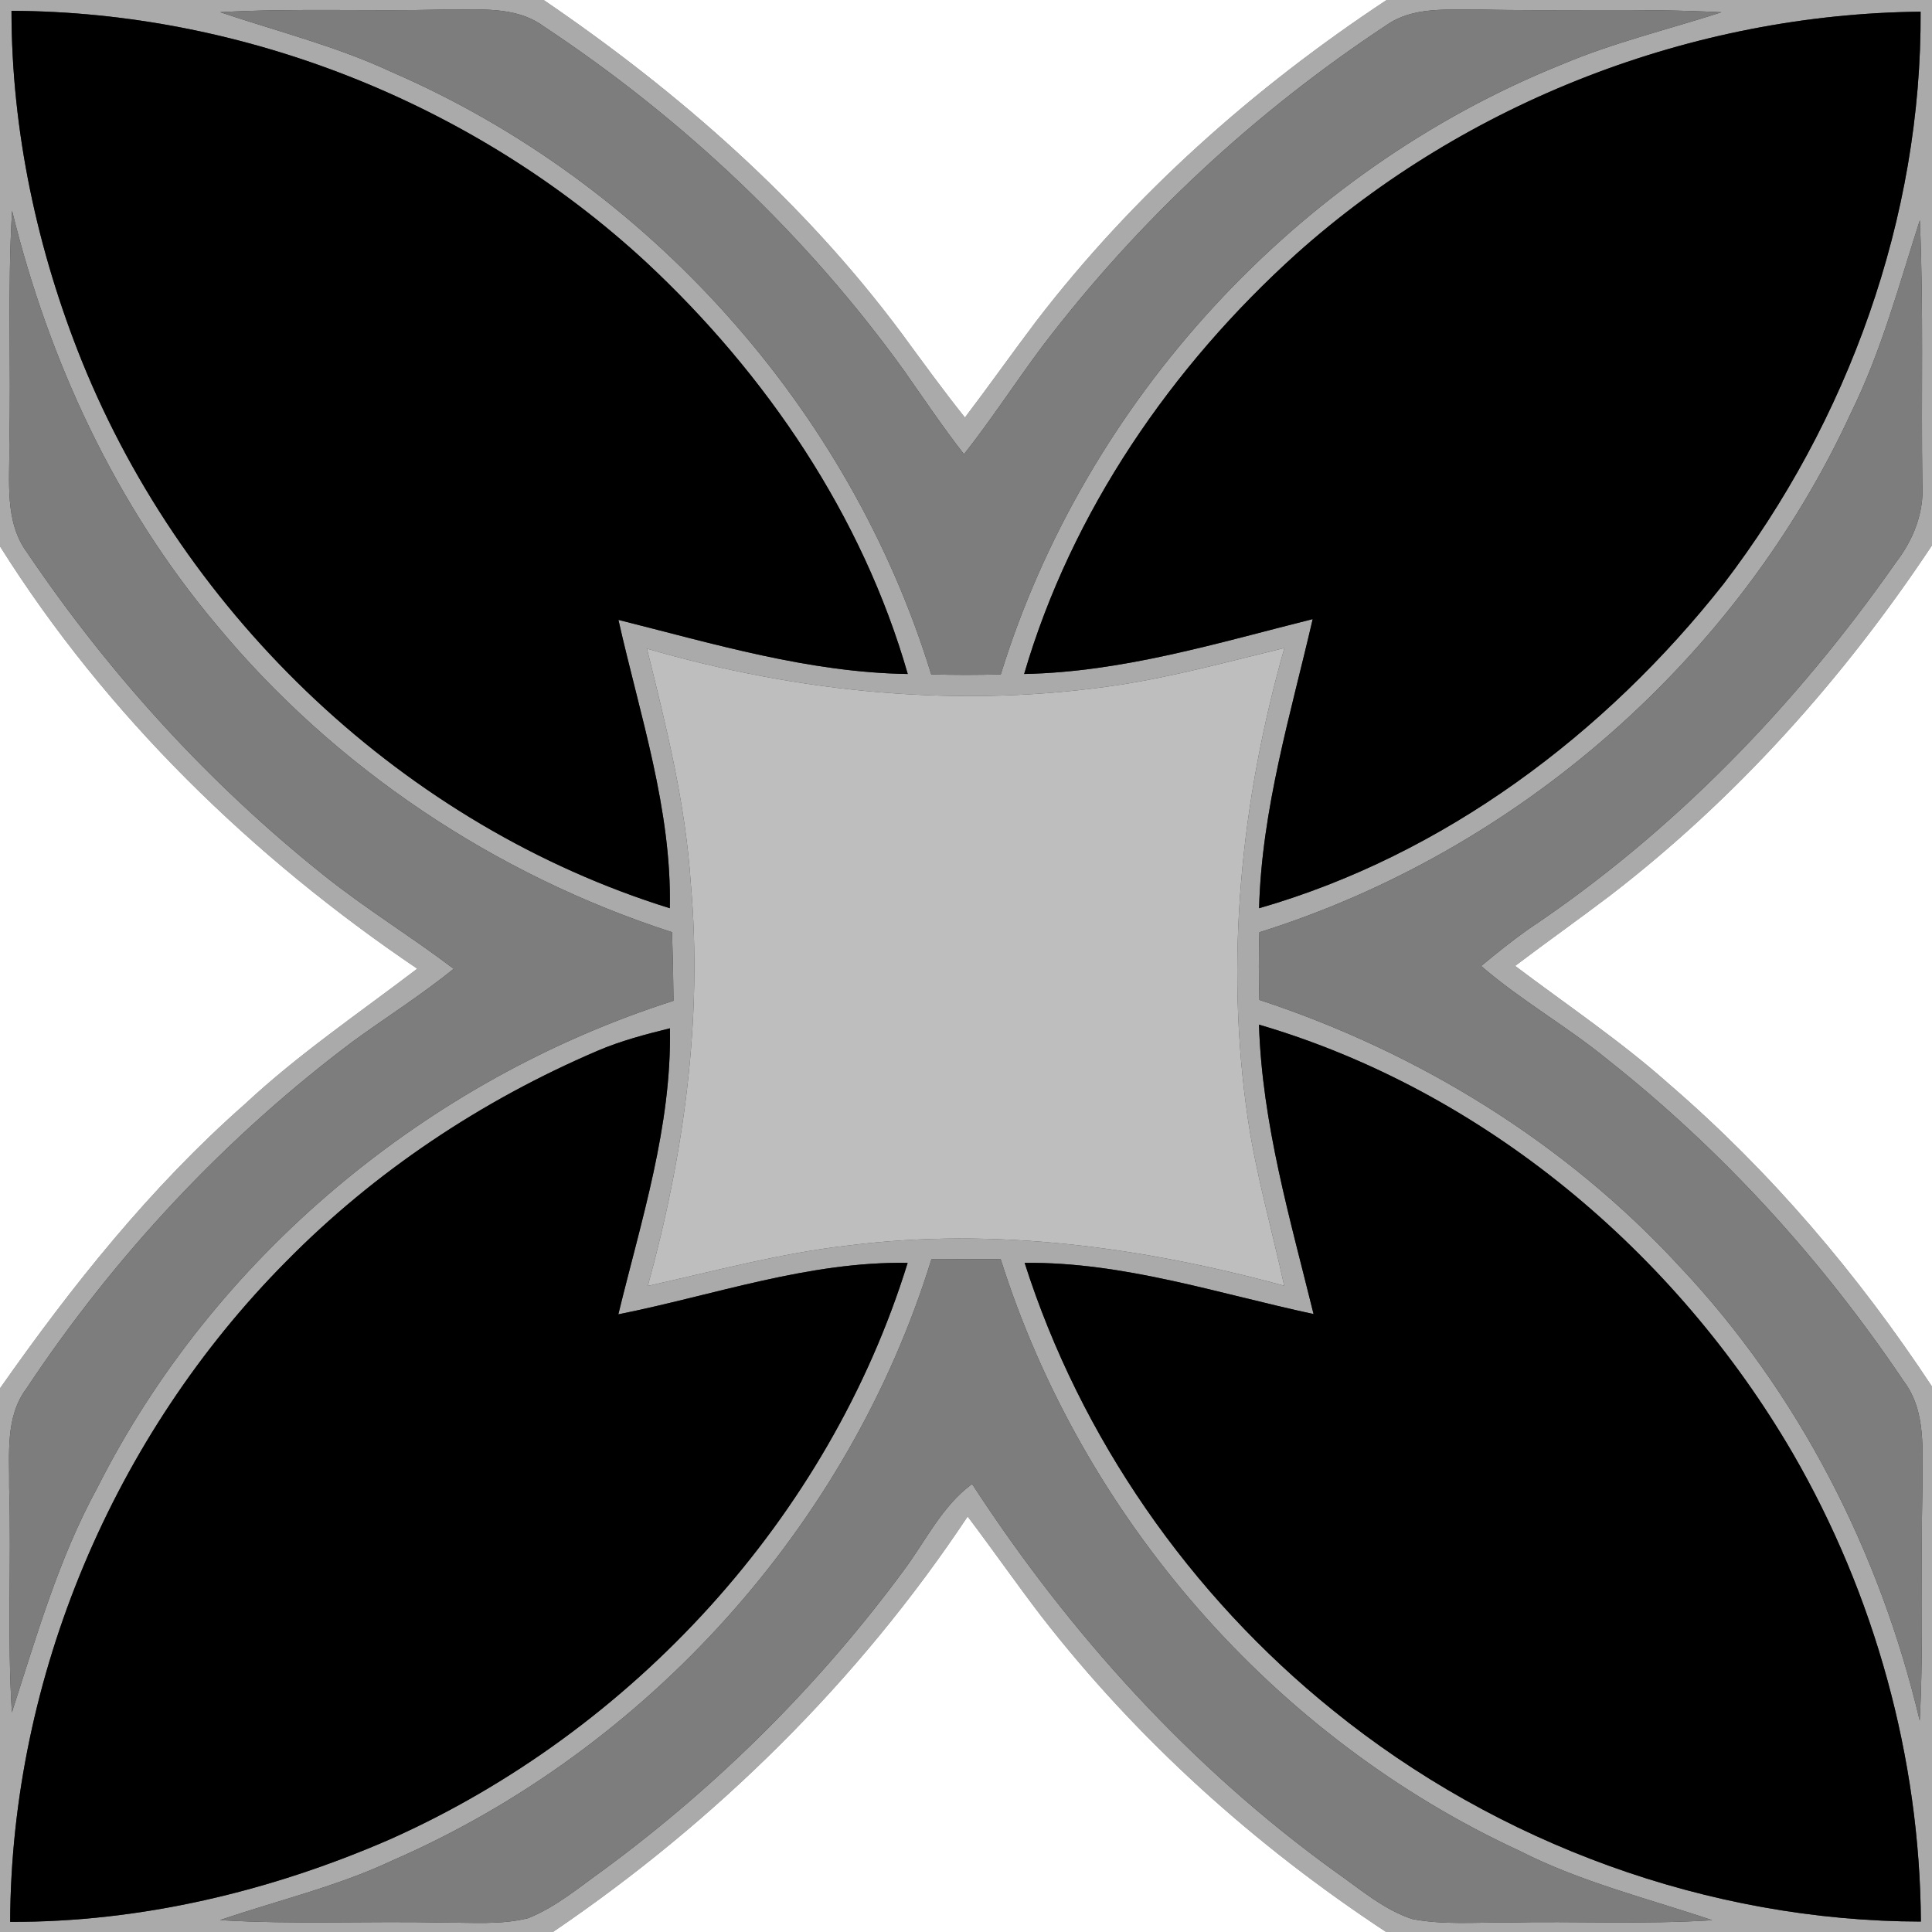
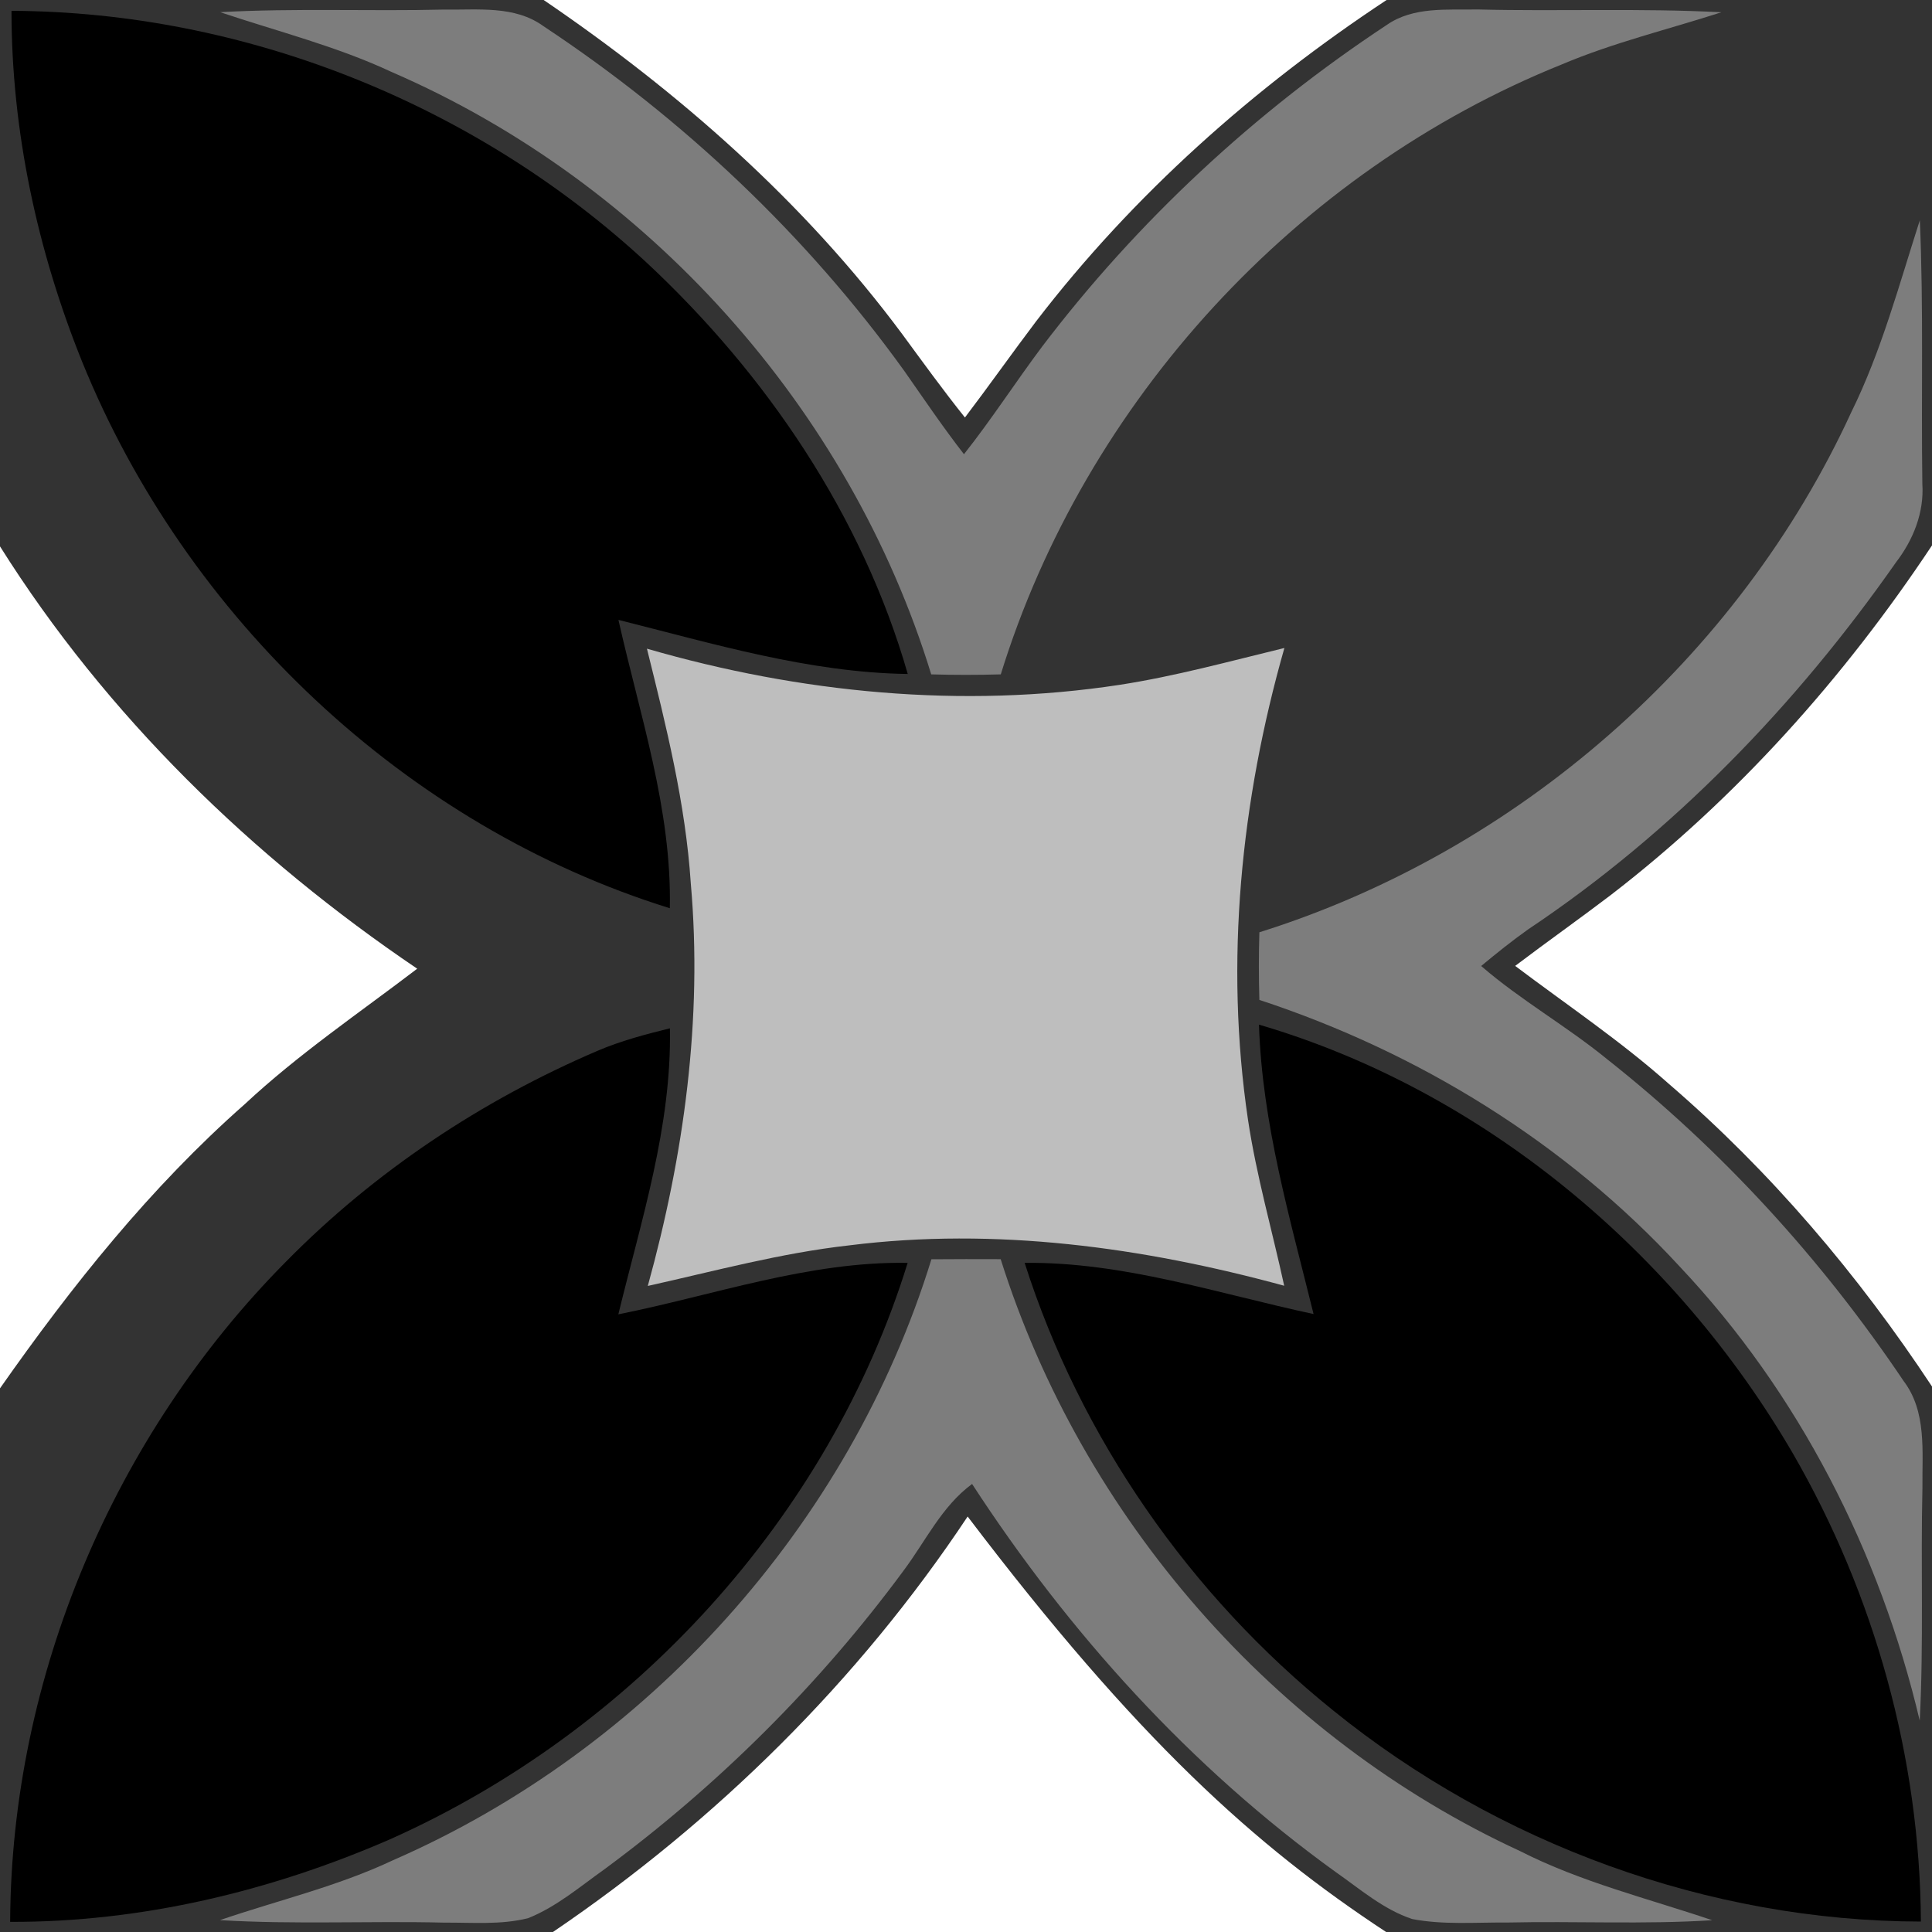
<svg xmlns="http://www.w3.org/2000/svg" width="200pt" height="200pt" viewBox="0 0 200 200" version="1.1">
  <rect x="0" y="0" width="200" height="200" fill="#333333" stroke="none" />
  <g id="#aaaaaaff">
-     <path fill="#aaaaaa" opacity="1.00" d=" M 0.00 0.00 L 56.28 0.00 C 70.31 9.55 83.25 20.92 93.40 34.59 C 95.53 37.49 97.64 40.41 99.89 43.22 C 102.39 39.93 104.77 36.55 107.26 33.26 C 117.30 20.17 129.80 9.07 143.54 0.00 L 200.00 0.00 L 200.00 56.46 C 190.89 70.18 179.77 82.63 166.70 92.69 C 163.45 95.16 160.11 97.52 156.85 99.99 C 162.19 104.02 167.77 107.76 172.78 112.22 C 183.30 121.28 192.36 131.96 200.00 143.53 L 200.00 200.00 L 143.49 200.00 C 129.94 191.09 117.71 180.10 107.76 167.27 C 105.17 163.88 102.74 160.39 100.17 156.99 C 88.87 174.00 74.12 188.54 57.24 200.00 L 0.00 200.00 L 0.00 143.72 C 7.44 133.11 15.58 122.90 25.33 114.31 C 30.88 109.13 37.17 104.87 43.19 100.28 C 26.11 88.73 11.00 74.06 0.00 56.56 L 0.00 0.00 M 1.19 1.12 C 1.19 13.54 3.86 25.93 8.50 37.44 C 19.24 63.93 41.96 85.51 69.34 94.02 C 69.55 83.78 66.23 74.03 64.02 64.17 C 73.87 66.64 83.73 69.62 93.97 69.77 C 89.27 53.38 79.31 38.71 66.89 27.14 C 49.19 10.77 25.32 1.22 1.19 1.12 M 22.79 1.26 C 28.74 3.26 34.86 4.79 40.56 7.46 C 67.00 18.91 87.95 42.25 96.40 69.81 C 98.80 69.88 101.20 69.88 103.60 69.81 C 112.34 41.54 134.24 17.70 161.70 6.66 C 167.04 4.40 172.69 3.05 178.20 1.27 C 169.81 0.83 161.40 1.19 153.00 0.98 C 149.82 1.04 146.32 0.66 143.56 2.58 C 129.92 11.58 117.77 22.86 107.88 35.88 C 105.13 39.55 102.64 43.42 99.79 47.02 C 97.62 44.23 95.65 41.31 93.62 38.41 C 83.50 24.35 70.70 12.27 56.26 2.71 C 53.28 0.54 49.45 1.05 45.99 0.99 C 38.26 1.18 30.52 0.83 22.79 1.26 M 134.24 26.24 C 121.28 37.92 110.94 52.95 106.02 69.77 C 116.25 69.57 126.06 66.55 135.89 64.09 C 133.60 73.98 130.61 83.78 130.34 94.02 C 149.49 88.51 166.17 75.99 178.42 60.45 C 191.31 43.61 198.95 22.49 198.82 1.21 C 175.21 1.45 151.85 10.51 134.24 26.24 M 1.25 21.82 C 0.76 29.87 1.16 37.94 0.96 45.99 C 1.03 49.77 0.42 53.98 2.82 57.22 C 11.30 69.77 21.61 81.09 33.45 90.55 C 37.78 94.03 42.54 96.93 46.97 100.29 C 43.68 102.95 40.11 105.22 36.68 107.70 C 23.40 117.64 11.90 129.93 2.73 143.75 C 0.52 146.70 0.99 150.54 0.95 154.01 C 1.18 161.76 0.74 169.52 1.23 177.27 C 3.78 169.39 6.06 161.36 10.06 154.04 C 22.14 130.10 44.23 111.75 69.72 103.60 C 69.70 101.23 69.65 98.87 69.57 96.50 C 51.25 90.58 34.63 79.48 22.35 64.62 C 12.00 52.30 5.07 37.40 1.25 21.82 M 191.65 42.66 C 179.94 68.14 157.11 88.12 130.37 96.51 C 130.30 98.84 130.30 101.17 130.37 103.51 C 146.86 108.93 162.08 118.31 173.87 131.10 C 186.21 144.18 194.61 160.67 198.73 178.12 C 199.15 170.08 198.82 162.04 199.01 154.00 C 198.97 150.27 199.47 146.13 197.06 142.96 C 188.60 130.38 178.27 119.05 166.37 109.65 C 162.18 106.22 157.43 103.55 153.33 100.00 C 154.91 98.69 156.51 97.40 158.19 96.21 C 173.19 86.19 185.94 72.98 196.26 58.23 C 198.06 55.89 199.20 53.06 199.00 50.06 C 198.87 40.98 199.14 31.88 198.74 22.80 C 196.59 29.49 194.77 36.33 191.65 42.66 M 66.97 67.15 C 68.96 75.15 70.97 83.19 71.51 91.44 C 72.75 105.49 70.80 119.58 67.06 133.12 C 73.98 131.58 80.84 129.71 87.91 128.92 C 103.04 127.02 118.31 129.11 132.94 133.10 C 131.69 127.36 130.06 121.71 129.19 115.90 C 126.77 99.59 128.45 82.89 132.96 67.08 C 127.31 68.45 121.68 70.00 115.93 70.89 C 99.58 73.39 82.81 71.74 66.97 67.15 M 130.33 106.07 C 130.65 116.31 133.55 126.16 135.98 136.03 C 126.08 133.91 116.31 130.62 106.07 130.73 C 111.85 148.85 123.19 165.13 137.99 177.05 C 155.05 190.87 176.87 198.88 198.85 198.92 C 198.75 181.98 194.06 165.08 185.58 150.43 C 173.45 129.61 153.57 112.89 130.33 106.07 M 61.83 108.79 C 49.84 113.92 38.77 121.29 29.61 130.60 C 11.78 148.58 1.16 173.61 1.05 198.95 C 14.57 199.00 28.00 195.79 40.36 190.41 C 65.49 179.21 85.81 157.10 93.96 130.73 C 83.68 130.57 73.95 134.07 64.01 136.06 C 66.38 126.31 69.54 116.60 69.35 106.45 C 66.80 107.08 64.25 107.75 61.83 108.79 M 96.42 130.36 C 87.94 157.86 67.00 181.10 40.64 192.59 C 34.91 195.29 28.73 196.73 22.77 198.77 C 30.50 199.24 38.25 198.84 45.99 199.03 C 48.88 199.01 51.84 199.28 54.67 198.57 C 57.59 197.40 60.01 195.33 62.55 193.52 C 74.35 184.82 84.86 174.36 93.56 162.56 C 95.83 159.52 97.50 155.92 100.63 153.62 C 110.68 169.07 123.26 182.96 138.24 193.77 C 140.78 195.54 143.20 197.67 146.20 198.66 C 149.42 199.28 152.73 198.99 156.00 199.02 C 163.08 198.86 170.17 199.23 177.25 198.78 C 170.57 196.52 163.67 194.84 157.35 191.62 C 131.90 179.88 112.02 157.06 103.59 130.35 C 101.20 130.34 98.81 130.34 96.42 130.36 Z" />
-   </g>
+     </g>
  <g id="#ffffffff">
    <path fill="#ffffff" opacity="1.00" d=" M 56.28 0.00 L 143.54 0.00 C 129.80 9.07 117.30 20.17 107.26 33.26 C 104.77 36.55 102.39 39.93 99.89 43.22 C 97.64 40.41 95.53 37.49 93.40 34.59 C 83.25 20.92 70.31 9.55 56.28 0.00 Z" />
    <path fill="#ffffff" opacity="1.00" d=" M 0.00 56.56 C 11.00 74.06 26.11 88.73 43.19 100.28 C 37.17 104.87 30.88 109.13 25.33 114.31 C 15.58 122.90 7.44 133.11 0.00 143.72 L 0.00 56.56 Z" />
    <path fill="#ffffff" opacity="1.00" d=" M 166.70 92.69 C 179.77 82.63 190.89 70.18 200.00 56.46 L 200.00 143.53 C 192.36 131.96 183.30 121.28 172.78 112.22 C 167.77 107.76 162.19 104.02 156.85 99.99 C 160.11 97.52 163.45 95.16 166.70 92.69 Z" />
-     <path fill="#ffffff" opacity="1.00" d=" M 100.17 156.99 C 102.74 160.39 105.17 163.88 107.76 167.27 C 117.71 180.10 129.94 191.09 143.49 200.00 L 57.24 200.00 C 74.12 188.54 88.87 174.00 100.17 156.99 Z" />
+     <path fill="#ffffff" opacity="1.00" d=" M 100.17 156.99 C 117.71 180.10 129.94 191.09 143.49 200.00 L 57.24 200.00 C 74.12 188.54 88.87 174.00 100.17 156.99 Z" />
  </g>
  <g id="#000000ff">
    <path fill="#000000" opacity="1.00" d=" M 1.19 1.12 C 25.32 1.22 49.19 10.77 66.89 27.14 C 79.31 38.71 89.27 53.38 93.97 69.77 C 83.73 69.62 73.87 66.64 64.02 64.17 C 66.23 74.03 69.55 83.78 69.34 94.02 C 41.96 85.51 19.24 63.93 8.50 37.44 C 3.86 25.93 1.19 13.54 1.19 1.12 Z" />
-     <path fill="#000000" opacity="1.00" d=" M 134.24 26.24 C 151.85 10.51 175.21 1.45 198.82 1.21 C 198.95 22.49 191.31 43.61 178.42 60.45 C 166.17 75.99 149.49 88.51 130.34 94.02 C 130.61 83.78 133.60 73.98 135.89 64.09 C 126.06 66.55 116.25 69.57 106.02 69.77 C 110.94 52.95 121.28 37.92 134.24 26.24 Z" />
    <path fill="#000000" opacity="1.00" d=" M 130.33 106.07 C 153.57 112.89 173.45 129.61 185.58 150.43 C 194.06 165.08 198.75 181.98 198.85 198.92 C 176.87 198.88 155.05 190.87 137.99 177.05 C 123.19 165.13 111.85 148.85 106.07 130.73 C 116.31 130.62 126.08 133.91 135.98 136.03 C 133.55 126.16 130.65 116.31 130.33 106.07 Z" />
    <path fill="#000000" opacity="1.00" d=" M 61.83 108.79 C 64.25 107.75 66.80 107.08 69.35 106.45 C 69.54 116.60 66.38 126.31 64.01 136.06 C 73.95 134.07 83.68 130.57 93.96 130.73 C 85.81 157.10 65.49 179.21 40.36 190.41 C 28.00 195.79 14.57 199.00 1.05 198.95 C 1.16 173.61 11.78 148.58 29.61 130.60 C 38.77 121.29 49.84 113.92 61.83 108.79 Z" />
  </g>
  <g id="#7d7d7dff">
    <path fill="#7d7d7d" opacity="1.00" d=" M 22.79 1.26 C 30.52 0.83 38.26 1.18 45.99 0.99 C 49.45 1.05 53.28 0.54 56.26 2.71 C 70.70 12.27 83.50 24.35 93.62 38.41 C 95.65 41.31 97.62 44.23 99.79 47.02 C 102.64 43.42 105.13 39.55 107.88 35.88 C 117.77 22.86 129.92 11.58 143.56 2.58 C 146.32 0.66 149.82 1.04 153.00 0.98 C 161.40 1.19 169.81 0.83 178.20 1.27 C 172.69 3.05 167.04 4.40 161.70 6.66 C 134.24 17.70 112.34 41.54 103.60 69.81 C 101.20 69.88 98.80 69.88 96.40 69.81 C 87.95 42.25 67.00 18.91 40.56 7.46 C 34.86 4.79 28.74 3.26 22.79 1.26 Z" />
-     <path fill="#7d7d7d" opacity="1.00" d=" M 1.25 21.82 C 5.07 37.40 12.00 52.30 22.35 64.62 C 34.63 79.48 51.25 90.58 69.57 96.50 C 69.65 98.87 69.70 101.23 69.72 103.60 C 44.23 111.75 22.14 130.10 10.06 154.04 C 6.06 161.36 3.78 169.39 1.23 177.27 C 0.74 169.52 1.18 161.76 0.95 154.01 C 0.99 150.54 0.52 146.70 2.73 143.75 C 11.90 129.93 23.40 117.64 36.68 107.70 C 40.11 105.22 43.68 102.95 46.97 100.29 C 42.54 96.93 37.78 94.03 33.45 90.55 C 21.61 81.09 11.30 69.77 2.82 57.22 C 0.42 53.98 1.03 49.77 0.96 45.99 C 1.16 37.94 0.76 29.87 1.25 21.82 Z" />
    <path fill="#7d7d7d" opacity="1.00" d=" M 191.65 42.66 C 194.77 36.33 196.59 29.49 198.74 22.80 C 199.14 31.88 198.87 40.98 199.00 50.06 C 199.20 53.06 198.06 55.89 196.26 58.23 C 185.94 72.98 173.19 86.19 158.19 96.21 C 156.51 97.40 154.91 98.69 153.33 100.00 C 157.43 103.55 162.18 106.22 166.37 109.65 C 178.27 119.05 188.60 130.38 197.06 142.96 C 199.47 146.13 198.97 150.27 199.01 154.00 C 198.82 162.04 199.15 170.08 198.73 178.12 C 194.61 160.67 186.21 144.18 173.87 131.10 C 162.08 118.31 146.86 108.93 130.37 103.51 C 130.30 101.17 130.30 98.84 130.37 96.51 C 157.11 88.12 179.94 68.14 191.65 42.66 Z" />
    <path fill="#7d7d7d" opacity="1.00" d=" M 96.42 130.36 C 98.81 130.34 101.20 130.34 103.59 130.35 C 112.02 157.06 131.90 179.88 157.35 191.62 C 163.67 194.84 170.57 196.52 177.25 198.78 C 170.17 199.23 163.08 198.86 156.00 199.02 C 152.73 198.99 149.42 199.28 146.20 198.66 C 143.20 197.67 140.78 195.54 138.24 193.77 C 123.26 182.96 110.68 169.07 100.63 153.62 C 97.50 155.92 95.83 159.52 93.56 162.56 C 84.86 174.36 74.35 184.82 62.55 193.52 C 60.01 195.33 57.59 197.40 54.67 198.57 C 51.84 199.28 48.88 199.01 45.99 199.03 C 38.25 198.84 30.50 199.24 22.77 198.77 C 28.73 196.73 34.91 195.29 40.64 192.59 C 67.00 181.10 87.94 157.86 96.42 130.36 Z" />
  </g>
  <g id="#bebebeff">
    <path fill="#bebebe" opacity="1.00" d=" M 66.97 67.15 C 82.81 71.74 99.58 73.39 115.93 70.89 C 121.68 70.00 127.31 68.45 132.96 67.08 C 128.45 82.89 126.77 99.59 129.19 115.90 C 130.06 121.71 131.69 127.36 132.94 133.10 C 118.31 129.11 103.04 127.02 87.91 128.92 C 80.84 129.71 73.98 131.58 67.06 133.12 C 70.80 119.58 72.75 105.49 71.51 91.44 C 70.97 83.19 68.96 75.15 66.97 67.15 Z" />
  </g>
</svg>